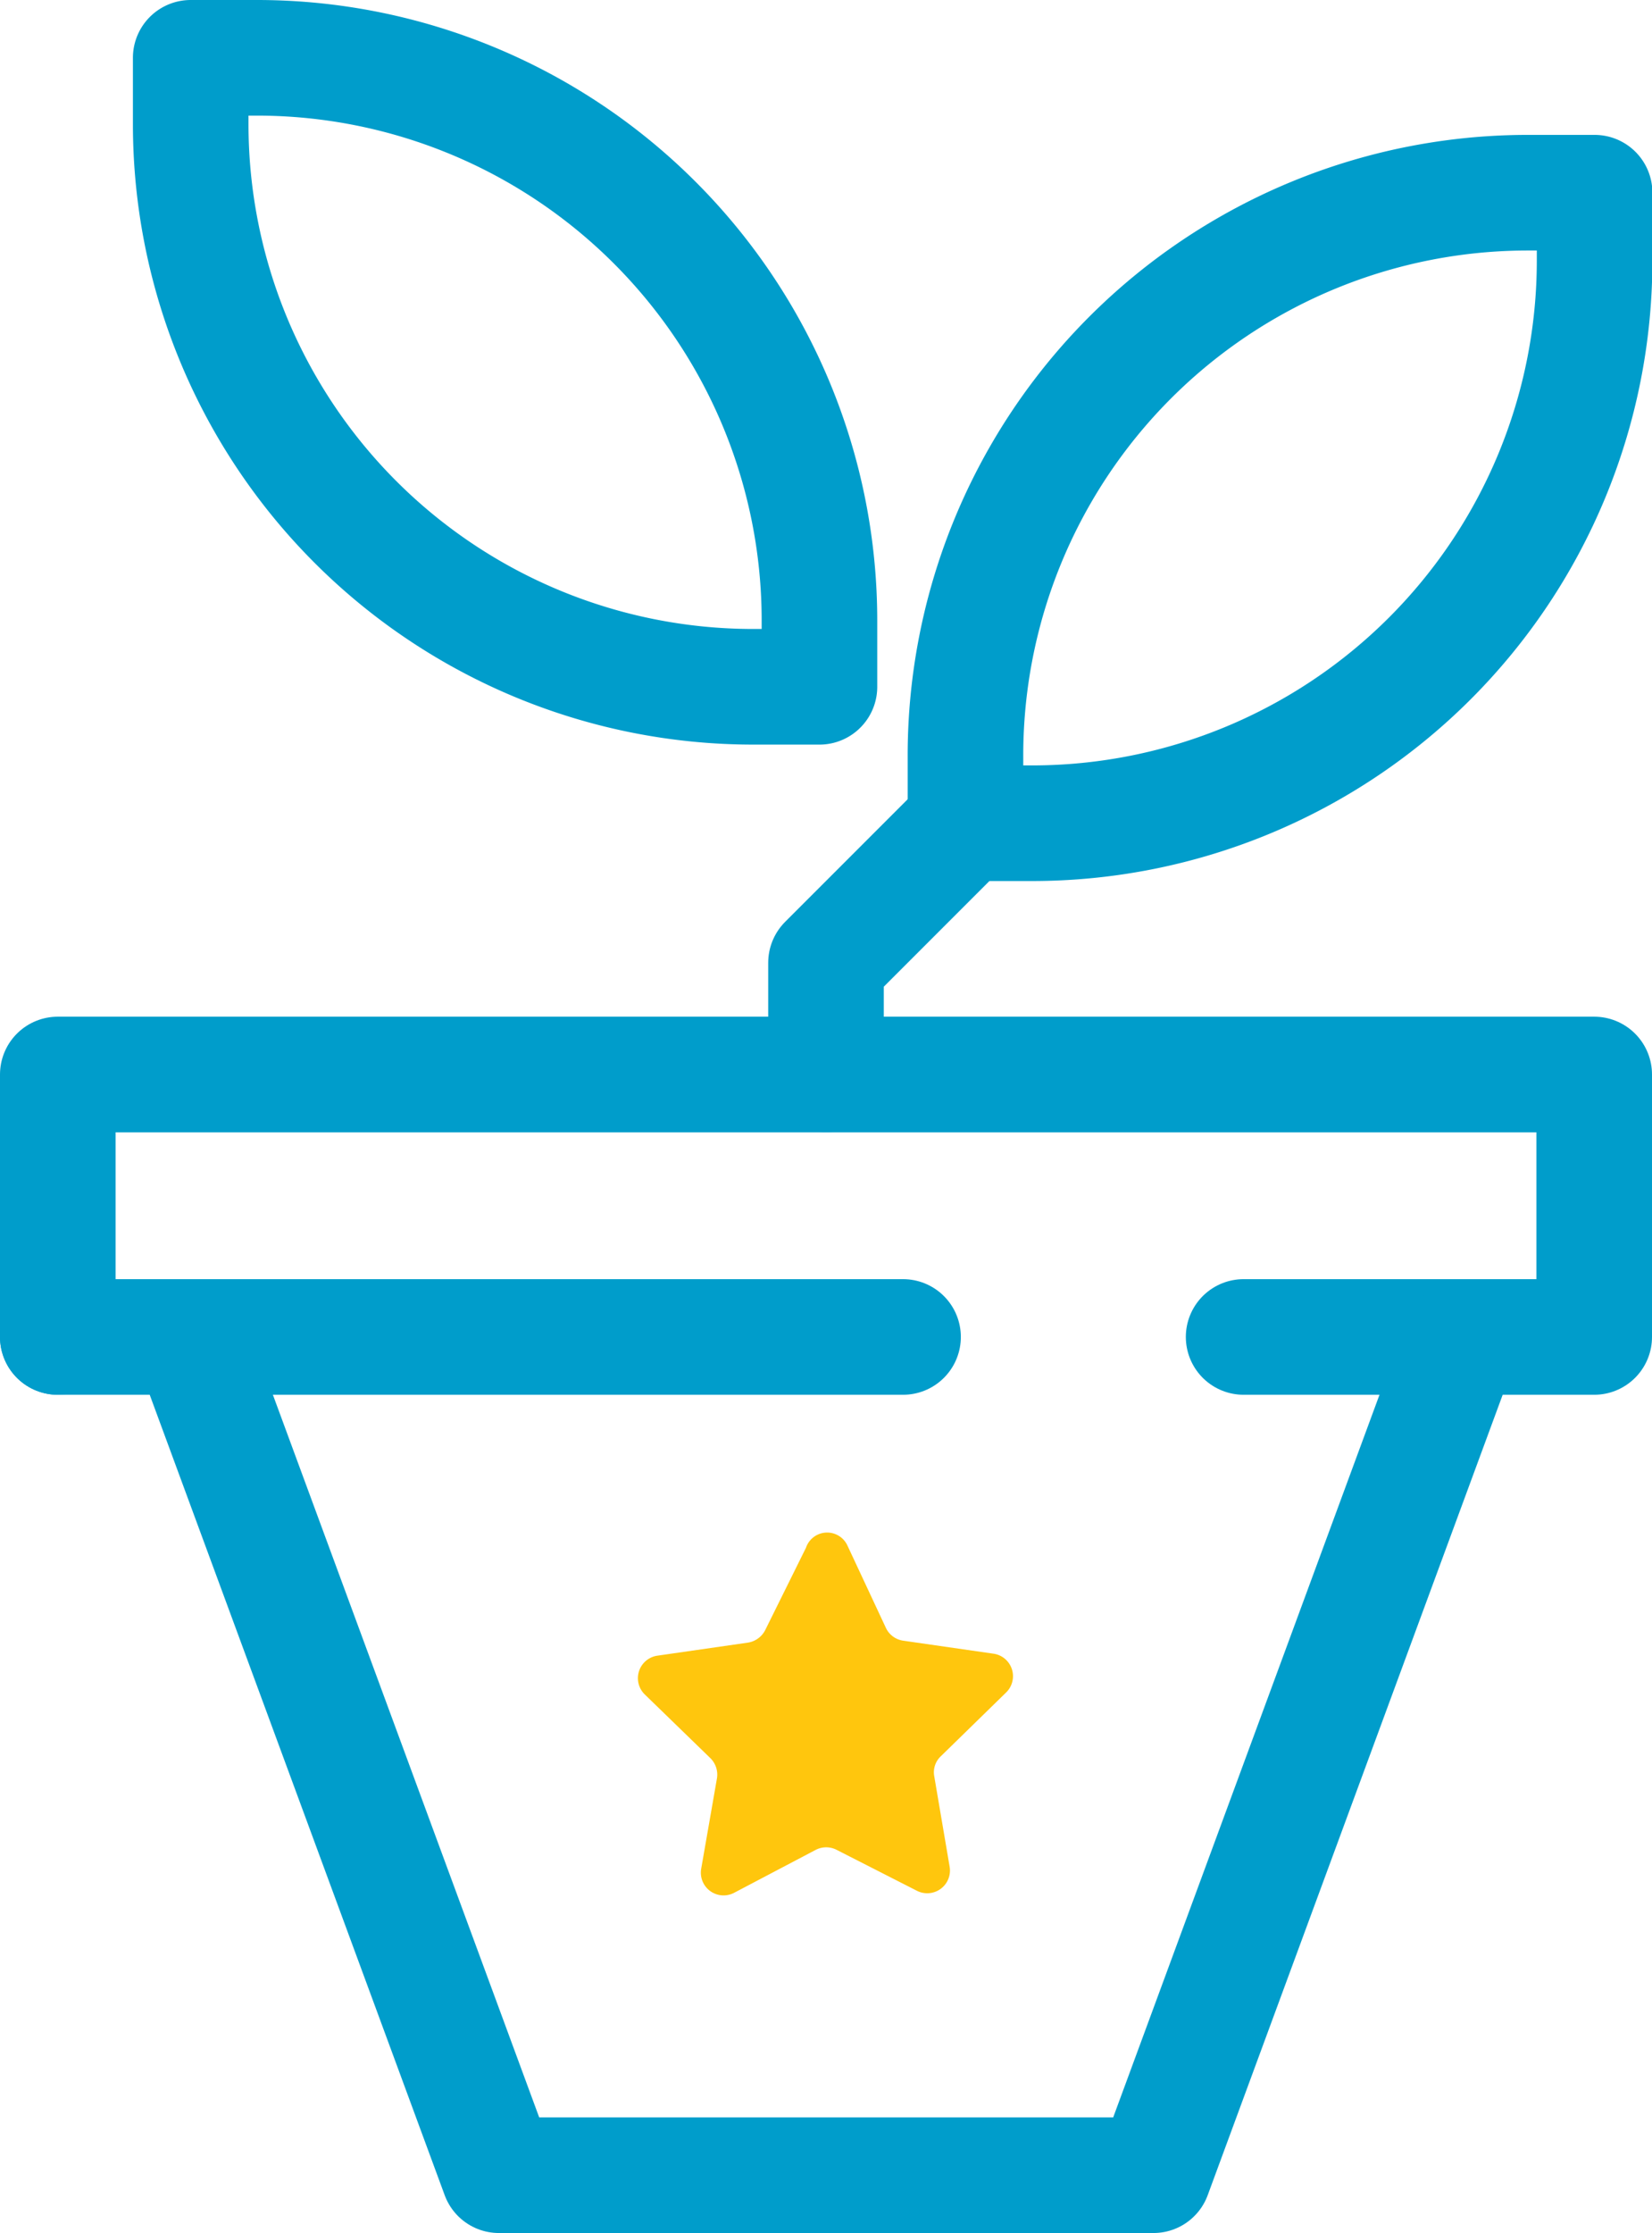
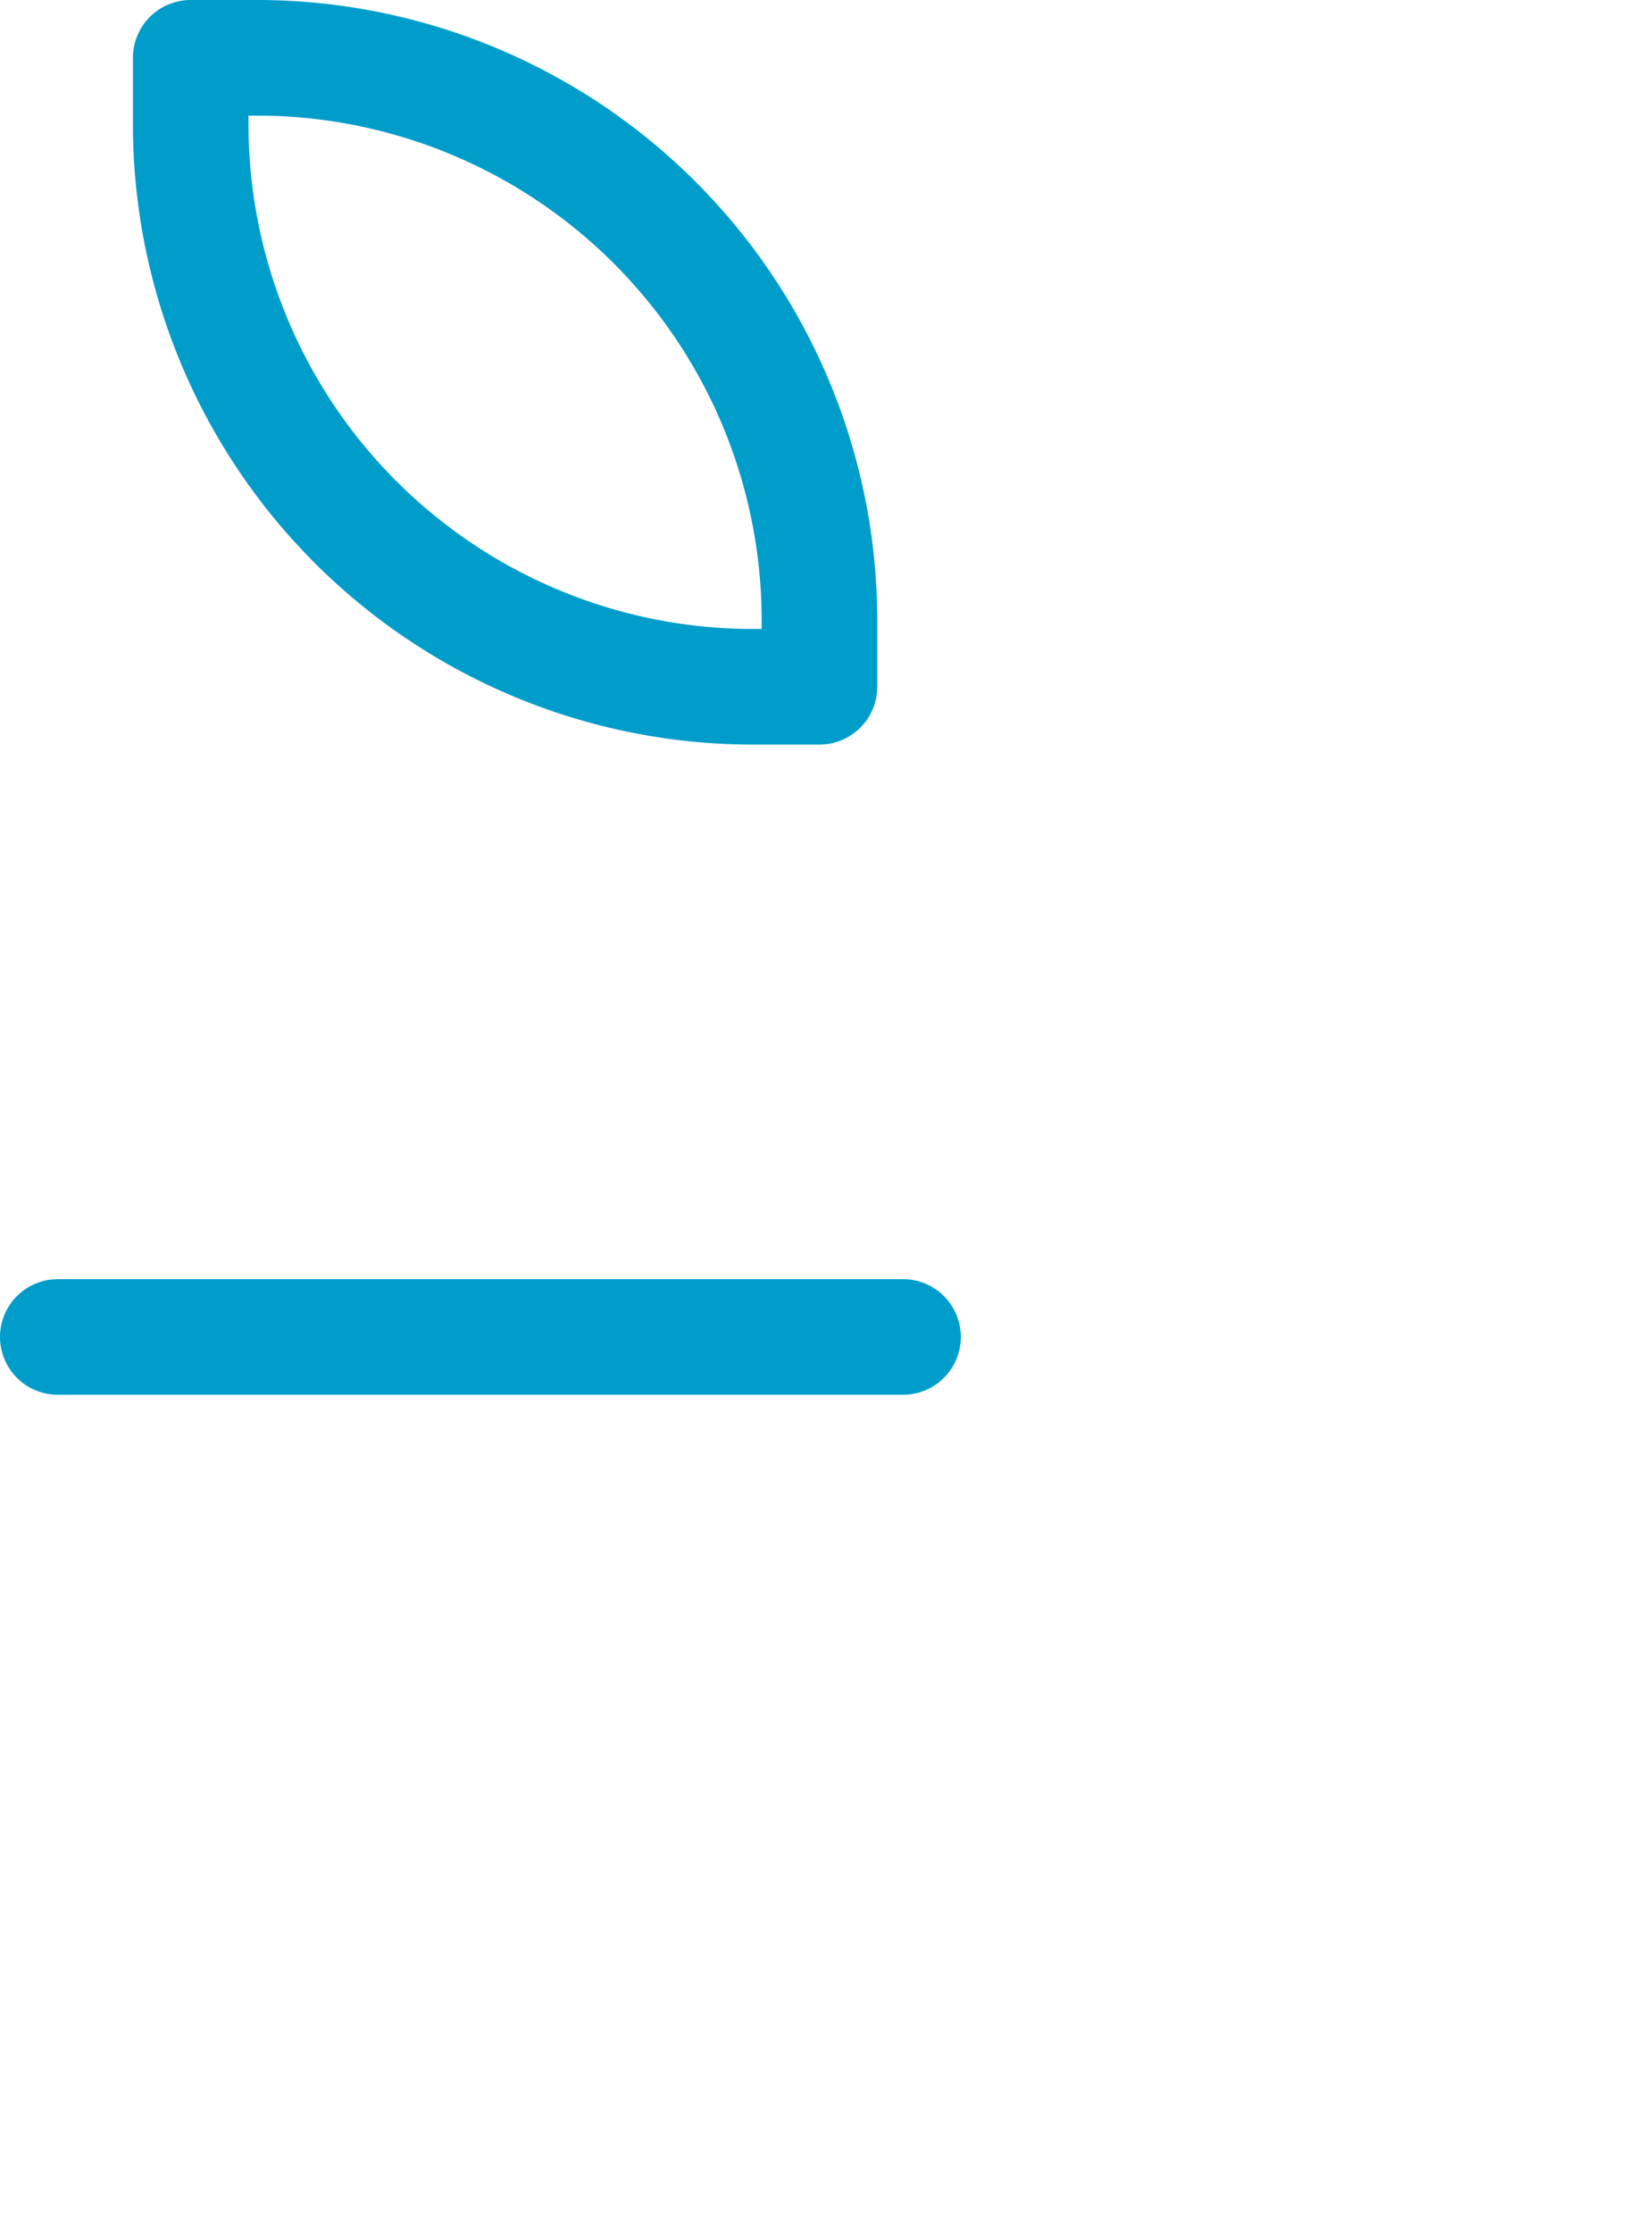
<svg xmlns="http://www.w3.org/2000/svg" id="Layer_1" data-name="Layer 1" viewBox="0 0 42.88 57.94">
  <defs>
    <style>.cls-1{fill:#ffc60d;}.cls-2{fill:none;stroke:#009dcb;stroke-linecap:round;stroke-linejoin:round;stroke-width:3px;}</style>
  </defs>
  <title>whoweare</title>
-   <path class="cls-1" d="M22,40.11,23,42.25a.59.59,0,0,0,.44.32l2.36.34a.59.59,0,0,1,.32,1l-1.7,1.66a.57.57,0,0,0-.17.52l.4,2.35a.59.59,0,0,1-.85.62L21.72,48a.59.59,0,0,0-.55,0l-2.11,1.11a.59.59,0,0,1-.86-.62l.41-2.35a.6.6,0,0,0-.17-.52l-1.71-1.66a.59.59,0,0,1,.33-1l2.36-.34a.61.61,0,0,0,.44-.32l1.06-2.14A.58.58,0,0,1,22,40.11Z" />
-   <polyline class="cls-2" points="1.5 34.69 1.5 27.88 41.38 27.88 41.38 34.69 32.28 34.69" />
  <line class="cls-2" x1="23.44" y1="34.69" x2="1.5" y2="34.69" />
-   <polyline class="cls-2" points="37.94 34.74 29.94 56.44 12.95 56.44 4.95 34.74" />
-   <polyline class="cls-2" points="21.44 27.88 21.44 24.98 25.06 21.36" />
-   <path class="cls-2" d="M39.67,5h1.72a0,0,0,0,1,0,0V6.76a14.6,14.6,0,0,1-14.6,14.6H25.06a0,0,0,0,1,0,0V19.65A14.6,14.6,0,0,1,39.67,5Z" />
  <path class="cls-2" d="M19.55,1.5h1.72a0,0,0,0,1,0,0V3.22a14.6,14.6,0,0,1-14.6,14.6H4.95a0,0,0,0,1,0,0V16.1A14.6,14.6,0,0,1,19.55,1.5Z" transform="translate(22.77 -3.45) rotate(90)" />
</svg>